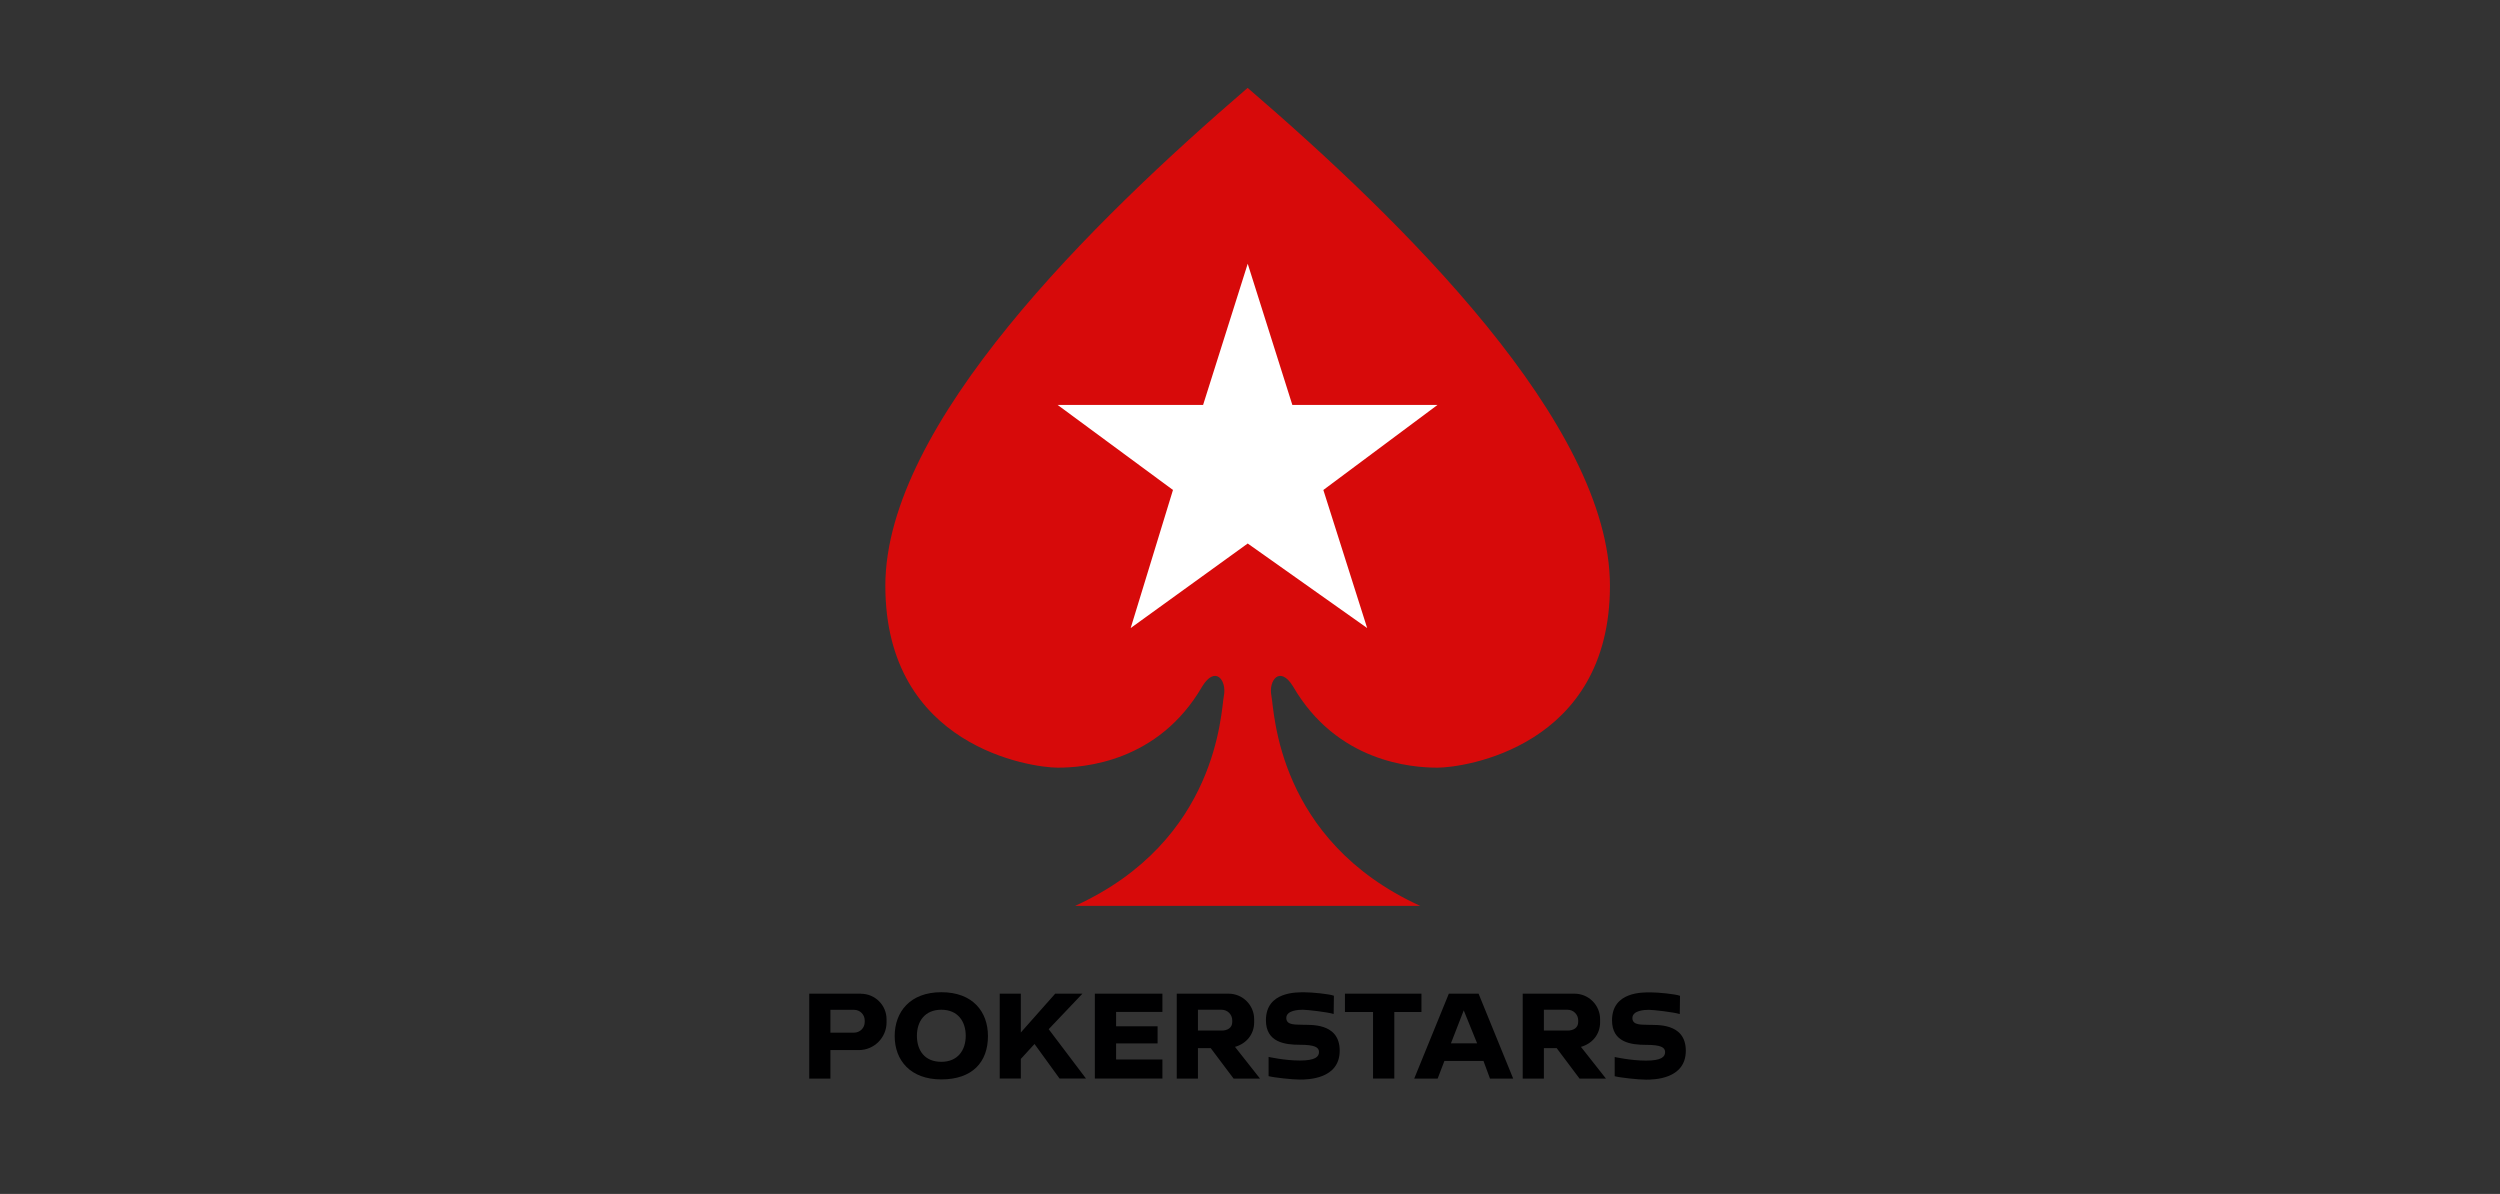
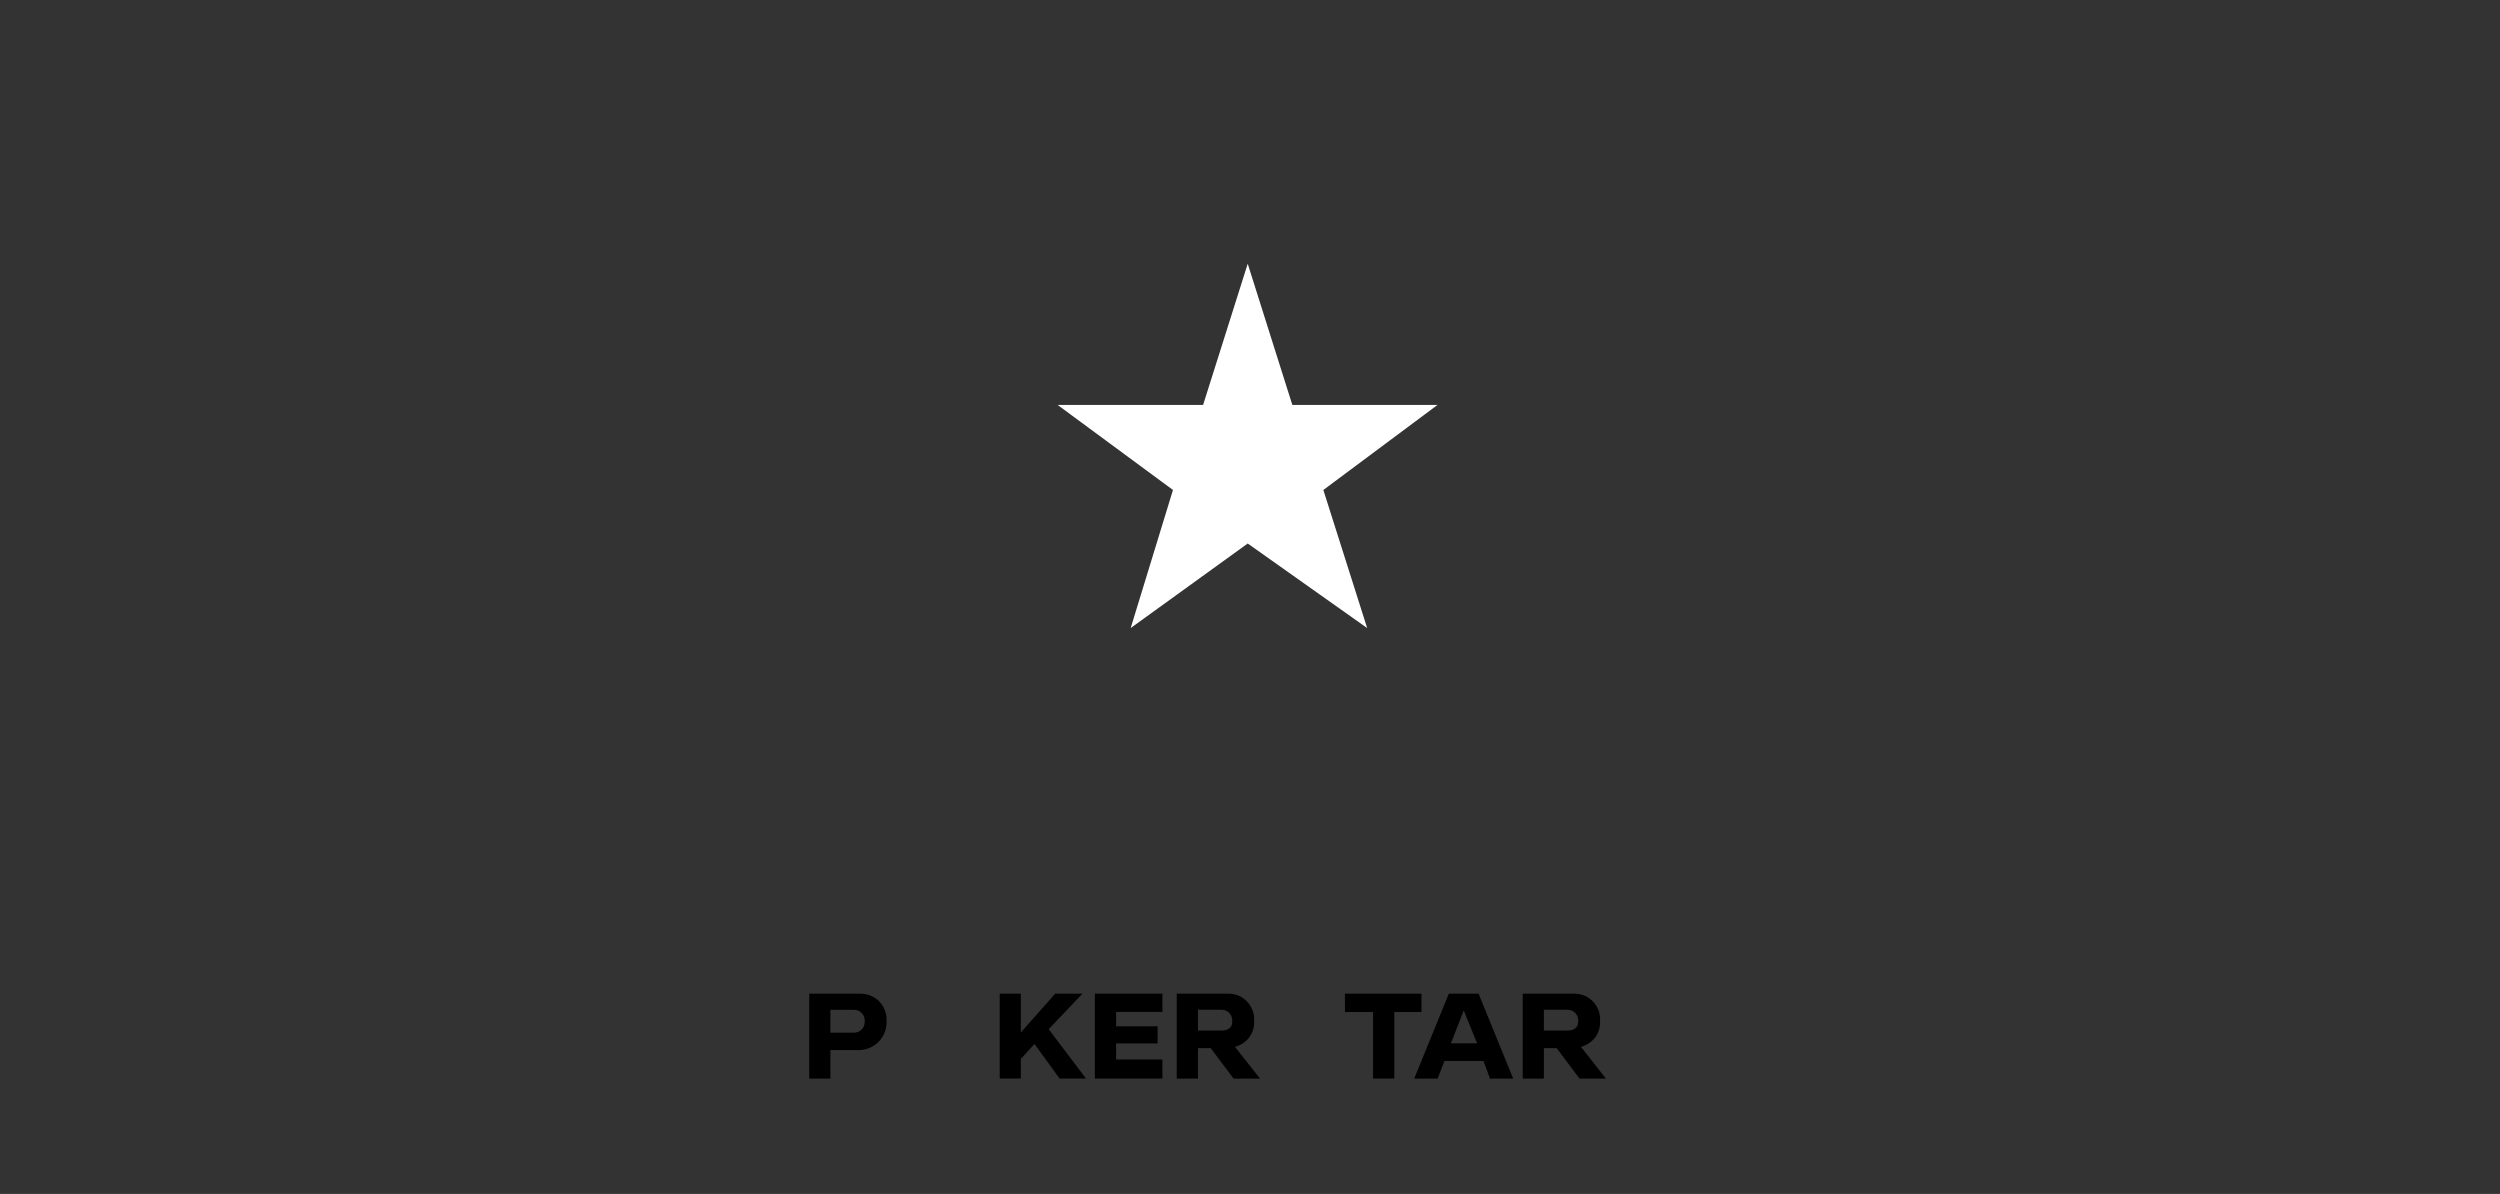
<svg xmlns="http://www.w3.org/2000/svg" width="312" height="149" viewBox="0 0 312 149" fill="none">
  <rect x="0" y="0" width="312" height="149" fill="#333333" stroke="none" />
-   <path fill-rule="evenodd" clip-rule="evenodd" d="M134.164 113.056C152.066 104.891 152.358 88.763 152.74 86.837C153.122 84.921 151.684 82.996 150.046 85.653C144.557 95.132 135.229 95.804 132.002 95.804C128.776 95.804 110.491 93.266 110.491 73.106C110.491 52.945 136.385 27.589 155.705 10.969C175.025 27.579 200.92 52.935 200.92 73.106C200.92 93.276 182.635 95.804 179.408 95.804C176.181 95.804 166.853 95.122 161.365 85.653C159.726 82.996 158.289 84.921 158.671 86.837C159.053 88.753 159.344 104.891 177.247 113.056H134.174H134.164Z" fill="#D70A0A" />
  <path fill-rule="evenodd" clip-rule="evenodd" d="M155.715 32.914L161.284 50.537H179.398L165.154 61.149L170.622 78.381L155.715 67.829L141.109 78.381L146.387 61.149L131.992 50.537H150.146L155.715 32.914Z" fill="white" />
-   <path fill-rule="evenodd" clip-rule="evenodd" d="M117.477 123.828C113.577 123.828 111.657 126.286 111.657 129.305C111.657 132.324 113.617 134.711 117.477 134.711C121.337 134.711 123.297 132.564 123.297 129.305C123.297 126.275 121.417 123.828 117.477 123.828ZM117.477 132.514C115.366 132.514 114.431 131.06 114.431 129.264C114.431 127.469 115.416 126.015 117.477 126.015C119.538 126.015 120.523 127.469 120.523 129.264C120.523 131.06 119.538 132.514 117.477 132.514Z" fill="#000001" />
  <path fill-rule="evenodd" clip-rule="evenodd" d="M124.765 134.602H127.398V132.154L129.107 130.289L132.233 134.602H135.531L130.876 128.443L135.088 124.01H131.691L127.398 128.854V124.01H124.765V134.602Z" fill="#000001" />
  <path fill-rule="evenodd" clip-rule="evenodd" d="M145.07 126.287V124.01H139.29H136.636V126.287V128.082V130.218V132.224V134.602H139.29H145.07V132.224H139.29V130.218H144.467V128.082H139.29V126.287H145.07Z" fill="#000001" />
  <path fill-rule="evenodd" clip-rule="evenodd" d="M107.455 124.01H100.992V134.612H103.635V131.051H107.174C109.094 131.051 110.642 129.496 110.642 127.591V127.209C110.642 125.444 109.204 124.02 107.445 124.02L107.455 124.01ZM107.917 127.55C107.917 128.283 107.324 128.874 106.591 128.874H103.635V126.026H106.591C107.324 126.026 107.917 126.618 107.917 127.35V127.55Z" fill="#000001" />
  <path fill-rule="evenodd" clip-rule="evenodd" d="M157.243 134.602L154.127 130.65C155.514 130.259 156.519 129.115 156.519 127.581V127.199C156.519 125.434 155.082 124.01 153.323 124.01H146.859V134.612H149.503V130.81H151.101L153.956 134.612H157.243V134.602ZM149.503 126.016H152.458C153.192 126.016 153.785 126.608 153.785 127.34V127.54C153.785 128.273 153.192 128.614 152.458 128.614H149.503V126.016Z" fill="#000001" />
  <path fill-rule="evenodd" clip-rule="evenodd" d="M200.417 134.602L197.301 130.65C198.688 130.259 199.693 129.115 199.693 127.581V127.199C199.693 125.434 198.256 124.01 196.497 124.01H190.033V134.612H192.677V130.81H194.275L197.13 134.612H200.417V134.602ZM192.677 126.016H195.632C196.366 126.016 196.959 126.608 196.959 127.34V127.54C196.959 128.273 196.366 128.614 195.632 128.614H192.677V126.016Z" fill="#000001" />
  <path fill-rule="evenodd" clip-rule="evenodd" d="M177.398 124.01H174.01H171.356H167.848V126.297H171.356V134.602H174.01V126.297H177.398V124.01Z" fill="#000001" />
  <path fill-rule="evenodd" clip-rule="evenodd" d="M184.525 124.01H180.815L176.493 134.612H179.418L180.262 132.405H185.138L185.952 134.612H188.847L184.525 124.01ZM181.077 130.208L182.675 126.096L184.344 130.208H181.087H181.077Z" fill="#000001" />
-   <path fill-rule="evenodd" clip-rule="evenodd" d="M166.481 124.27C165.868 124.039 163.737 123.838 162.812 123.838C161.887 123.838 157.987 123.708 157.987 127.329C157.987 130.097 160.379 130.388 162.229 130.388C164.079 130.388 164.611 130.699 164.611 131.291C164.611 131.883 164.149 132.354 162.229 132.354C160.309 132.354 158.319 131.903 158.319 131.903V134.3C158.962 134.481 161.274 134.731 162.229 134.731C163.184 134.731 167.195 134.691 167.195 131.12C167.195 127.55 163.375 127.941 162.591 127.891C161.807 127.841 160.53 128.011 160.53 127.048C160.53 126.085 162.058 126.015 162.591 126.015C163.124 126.015 165.697 126.306 166.441 126.547L166.471 124.26L166.481 124.27Z" fill="#000001" />
-   <path fill-rule="evenodd" clip-rule="evenodd" d="M209.675 124.28C209.062 124.049 206.931 123.848 206.006 123.848C205.081 123.848 201.181 123.718 201.181 127.339C201.181 130.107 203.573 130.398 205.423 130.398C207.272 130.398 207.805 130.709 207.805 131.301C207.805 131.892 207.343 132.364 205.423 132.364C203.503 132.364 201.513 131.913 201.513 131.913V134.31C202.156 134.49 204.468 134.741 205.423 134.741C206.378 134.741 210.389 134.701 210.389 131.13C210.389 127.559 206.569 127.951 205.785 127.9C205.001 127.85 203.724 128.021 203.724 127.058C203.724 126.095 205.252 126.025 205.785 126.025C206.317 126.025 208.891 126.316 209.635 126.556L209.665 124.27L209.675 124.28Z" fill="#000001" />
</svg>